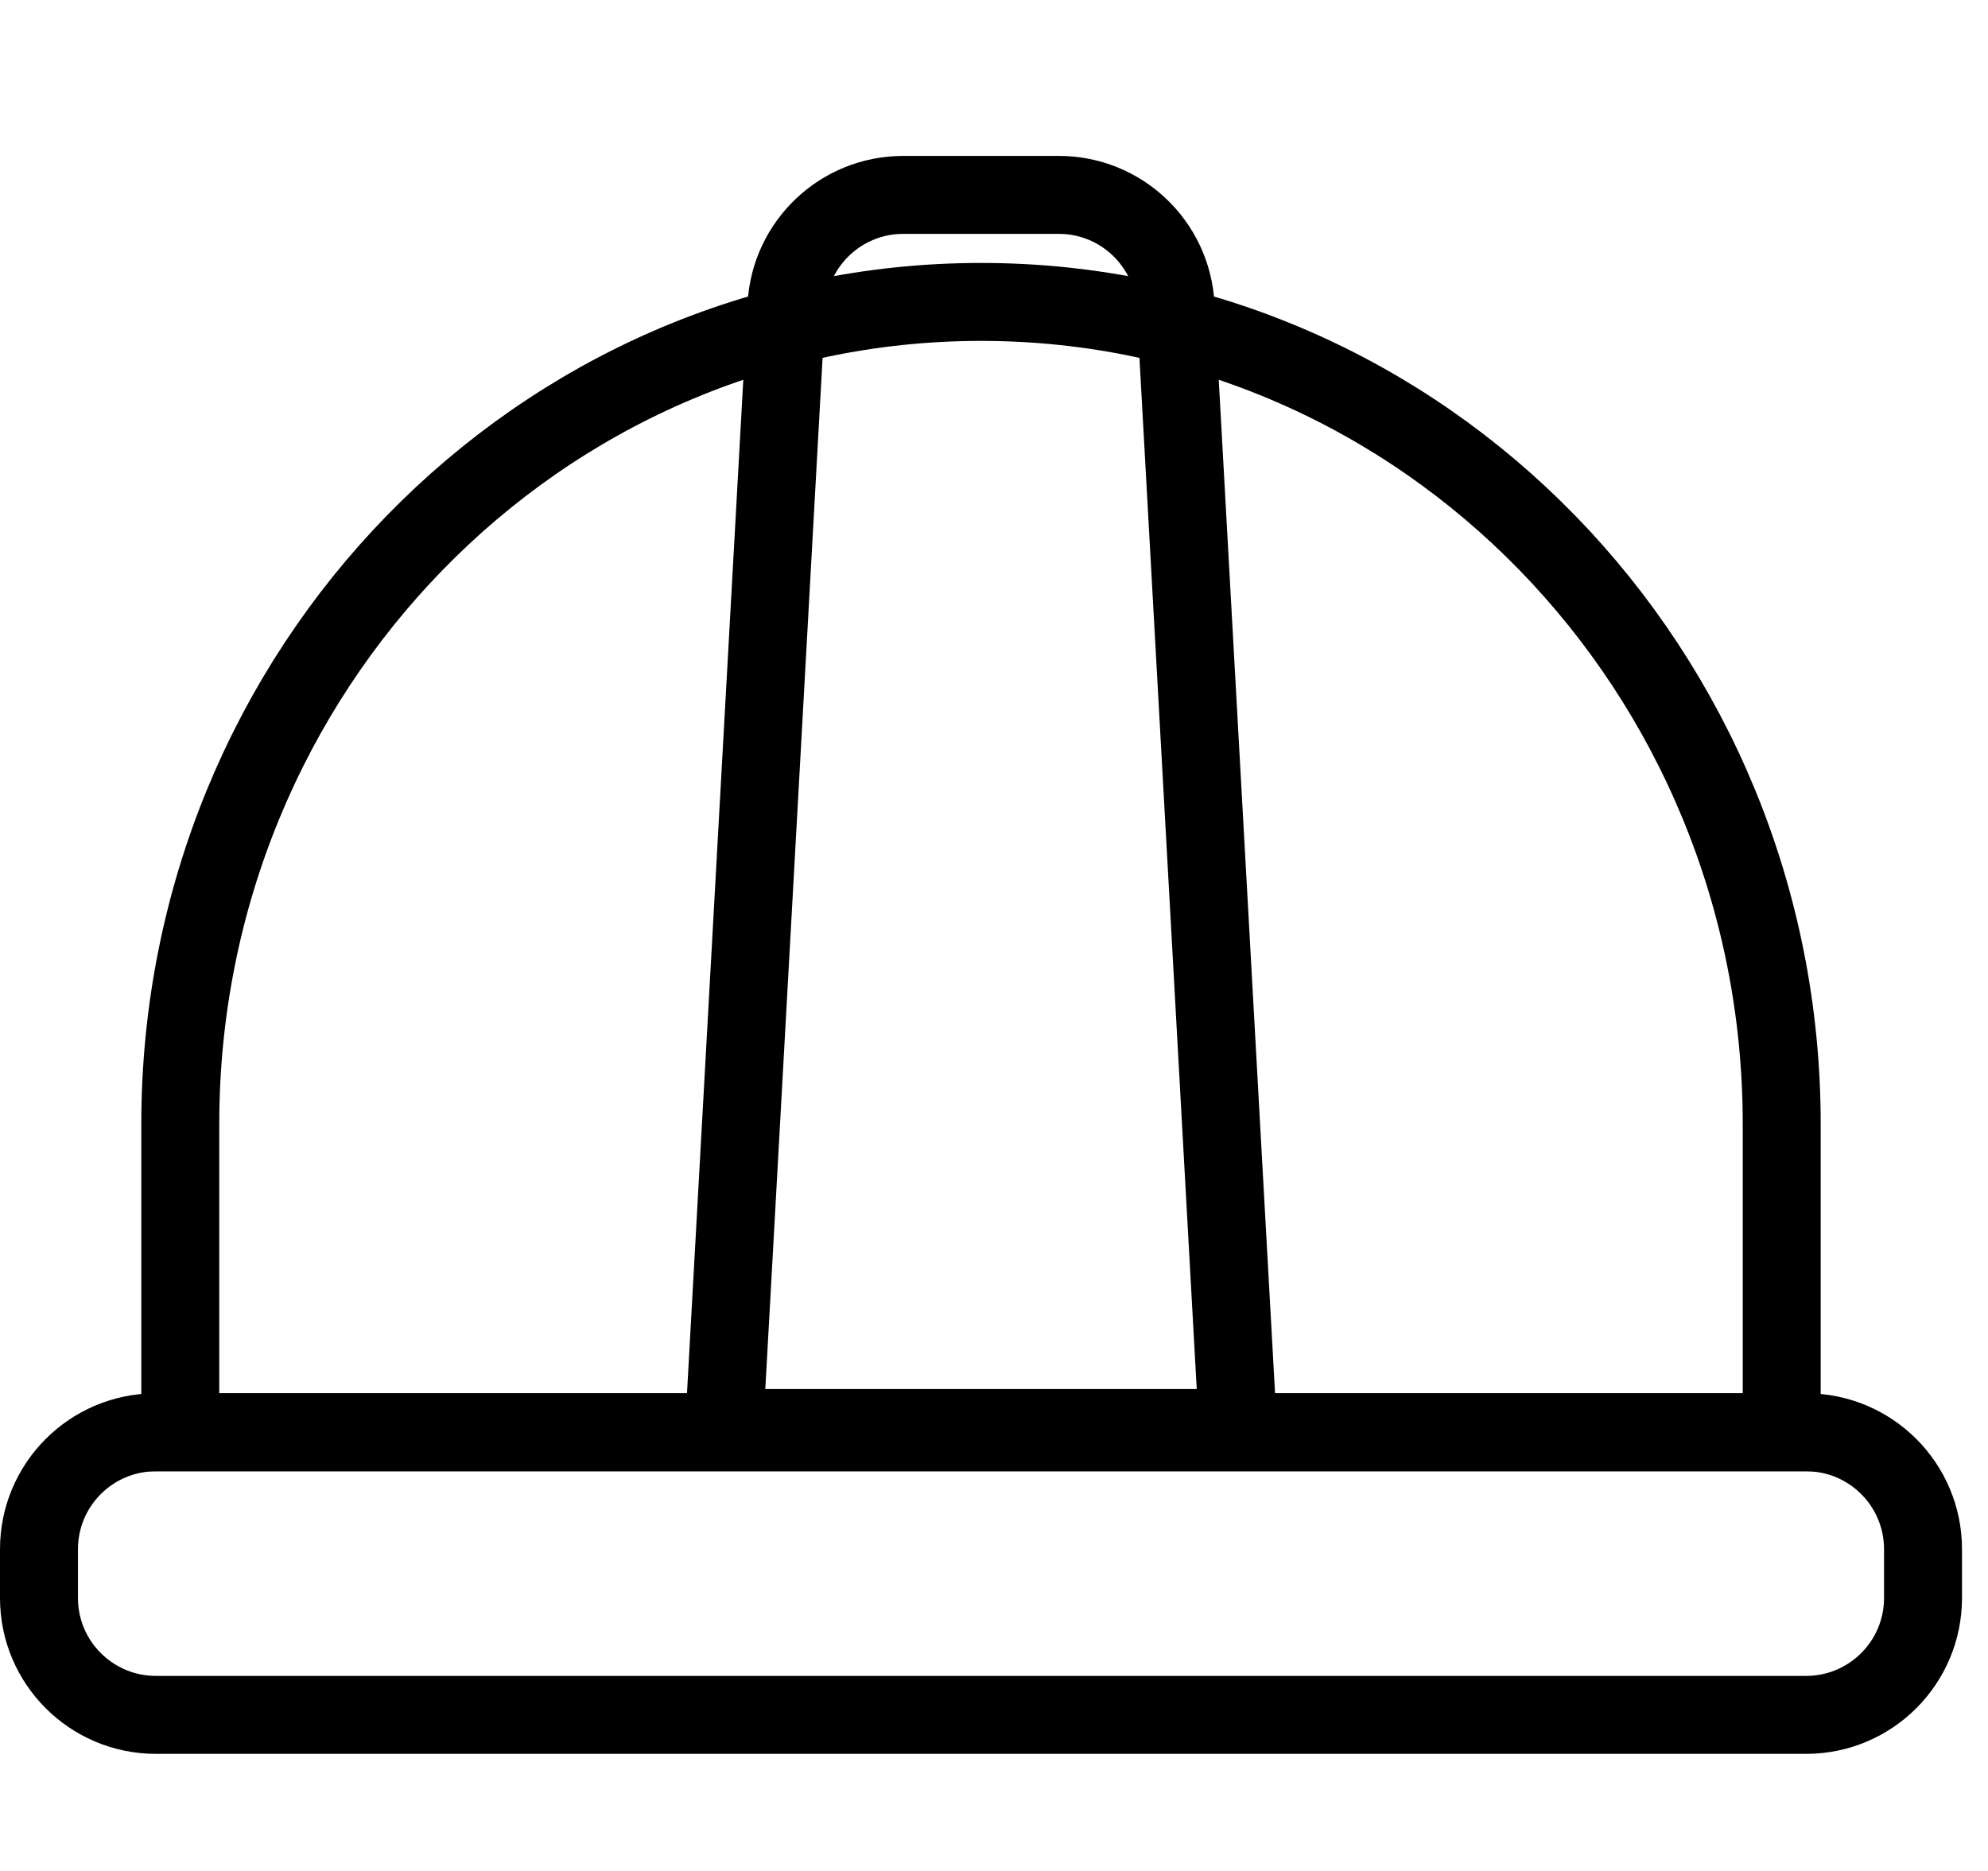
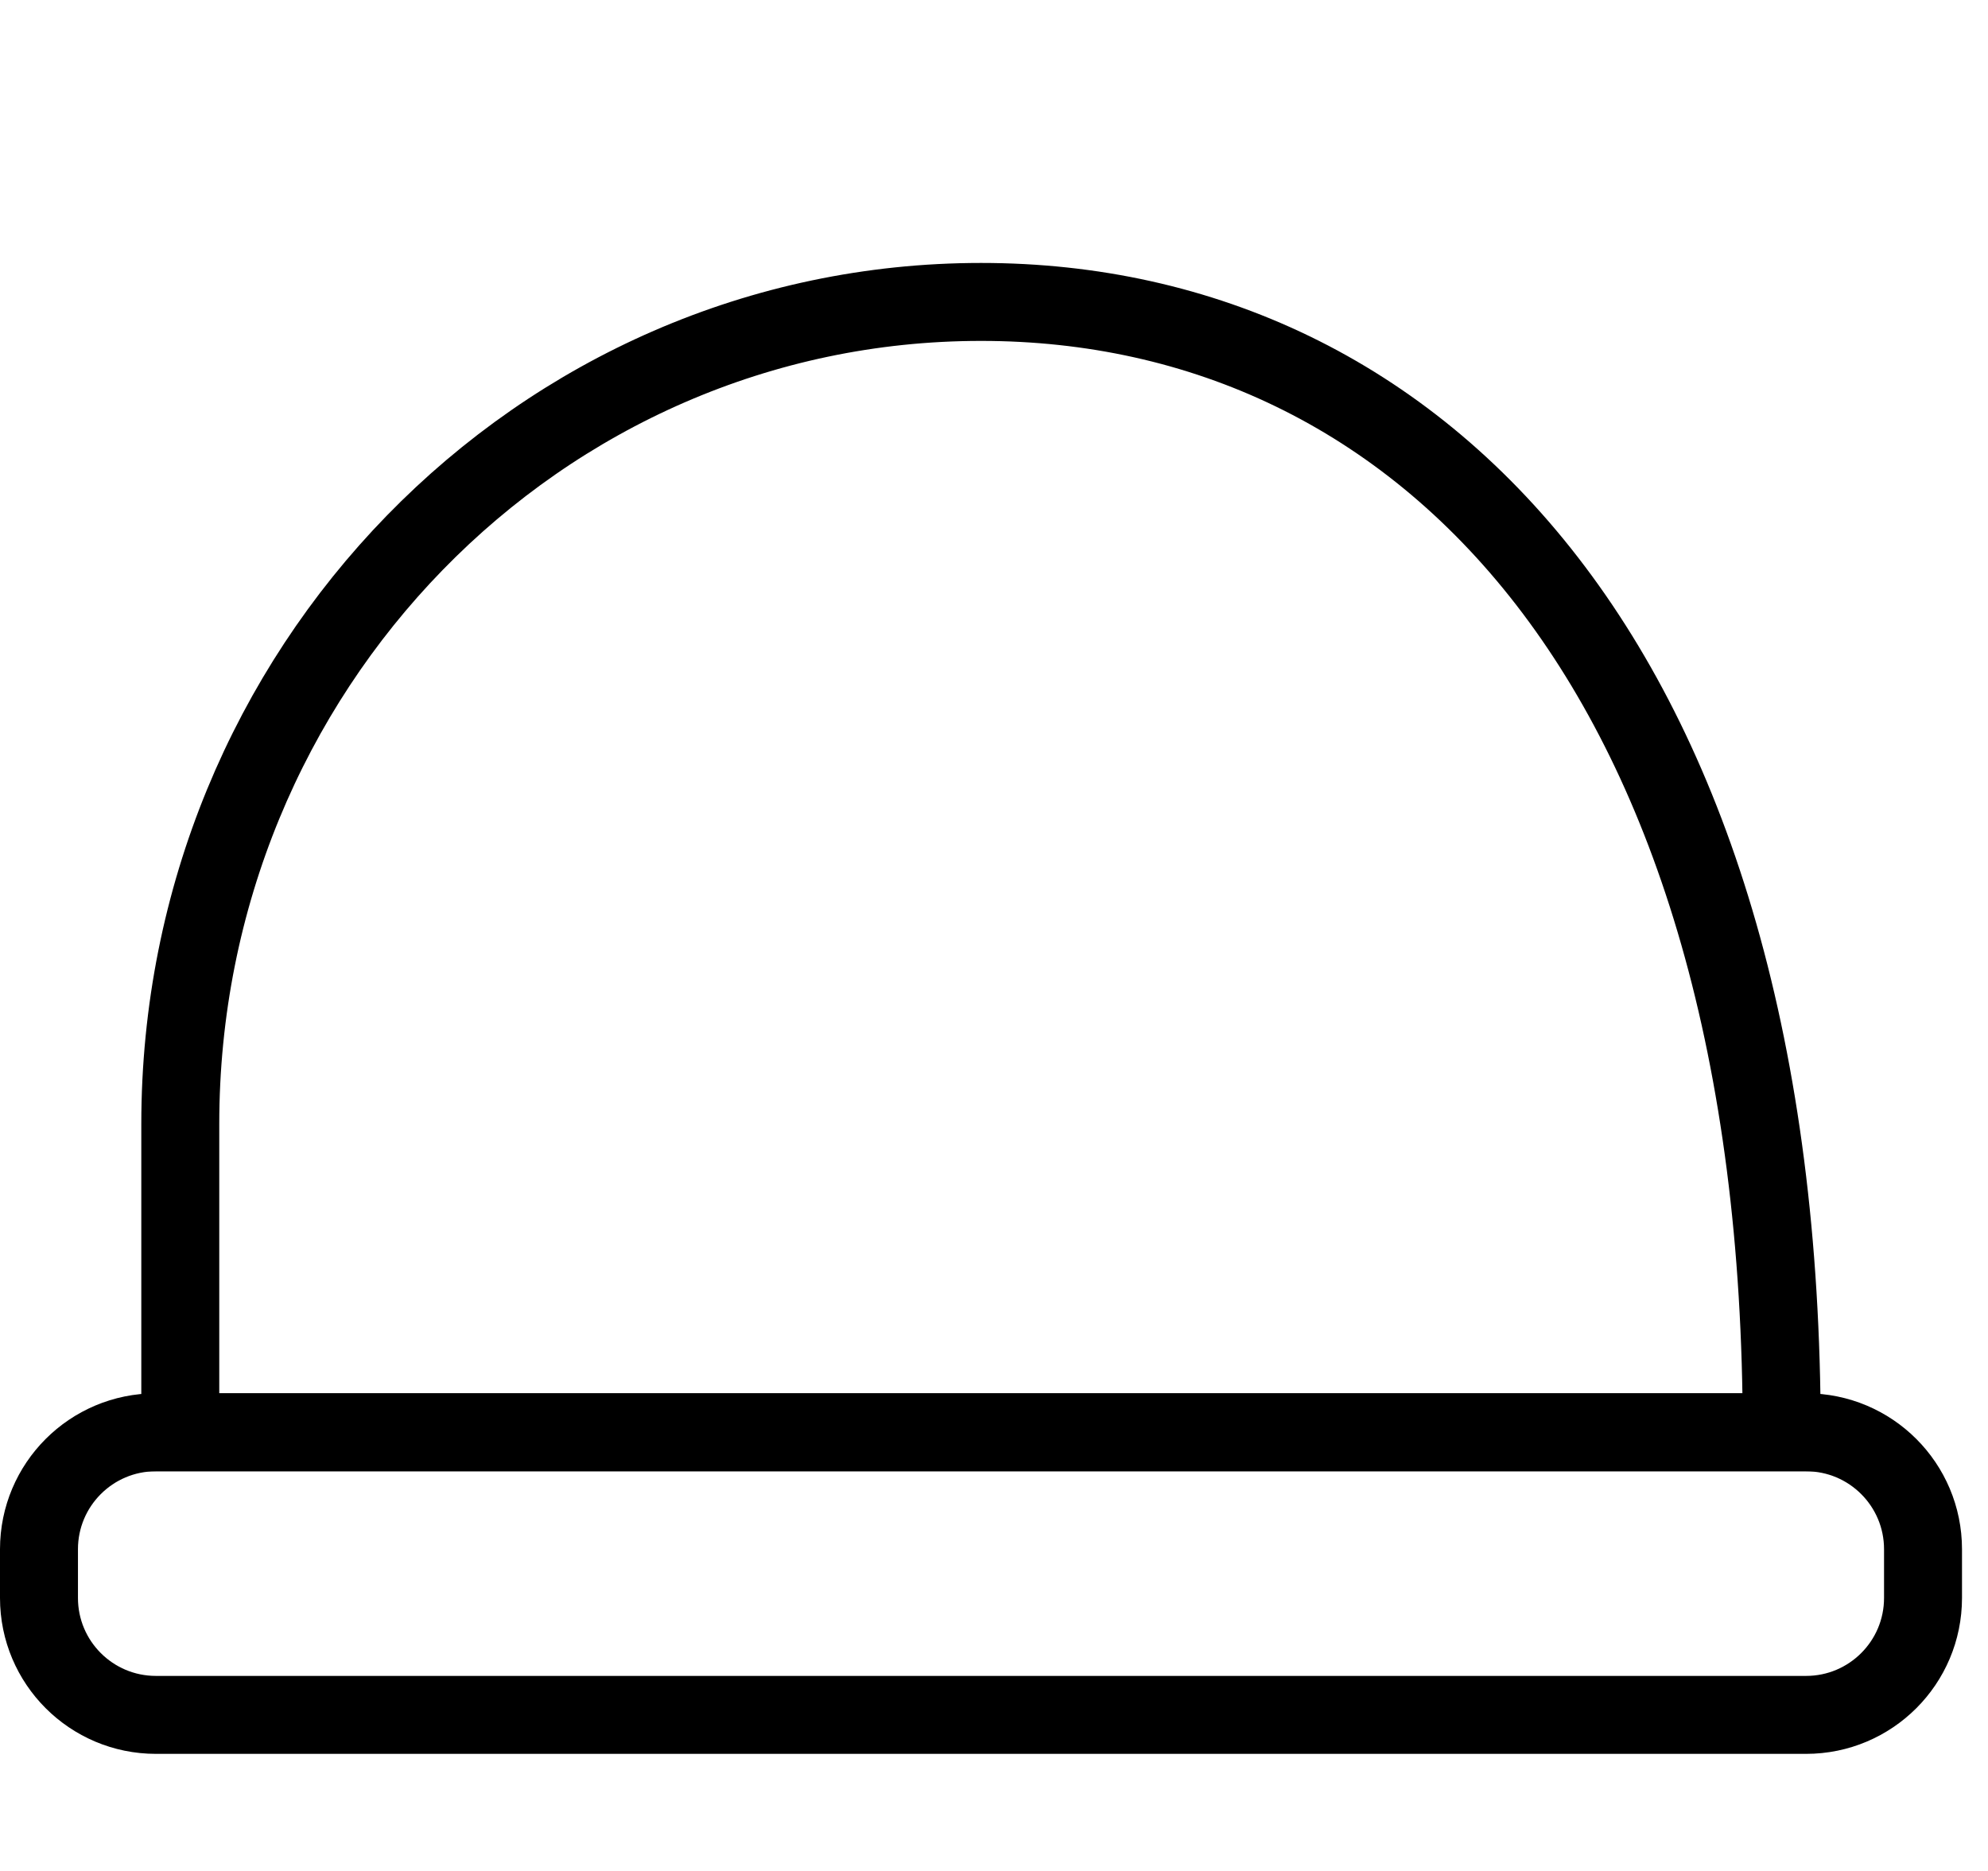
<svg xmlns="http://www.w3.org/2000/svg" width="51" height="48" viewBox="0 0 51 48" fill="none">
-   <path d="M25.167 7.746C13.822 7.746 4.625 17.189 4.625 28.837V36.746H45.708V28.837C45.708 17.189 36.511 7.746 25.167 7.746Z" stroke="black" stroke-width="2" stroke-linecap="round" />
+   <path d="M25.167 7.746C13.822 7.746 4.625 17.189 4.625 28.837V36.746H45.708C45.708 17.189 36.511 7.746 25.167 7.746Z" stroke="black" stroke-width="2" stroke-linecap="round" />
  <path d="M46.333 36.746H4C2.343 36.746 1 38.089 1 39.746V40.996C1 42.653 2.343 43.996 4 43.996H46.333C47.99 43.996 49.333 42.653 49.333 40.996V39.746C49.333 38.089 47.99 36.746 46.333 36.746Z" stroke="black" stroke-width="2" stroke-linecap="round" />
-   <path d="M27.163 5H23.172C21.579 5 20.265 6.244 20.176 7.834L18.576 36.636H31.758L30.158 7.834C30.07 6.244 28.755 5 27.163 5Z" stroke="black" stroke-width="2" stroke-linecap="round" />
</svg>